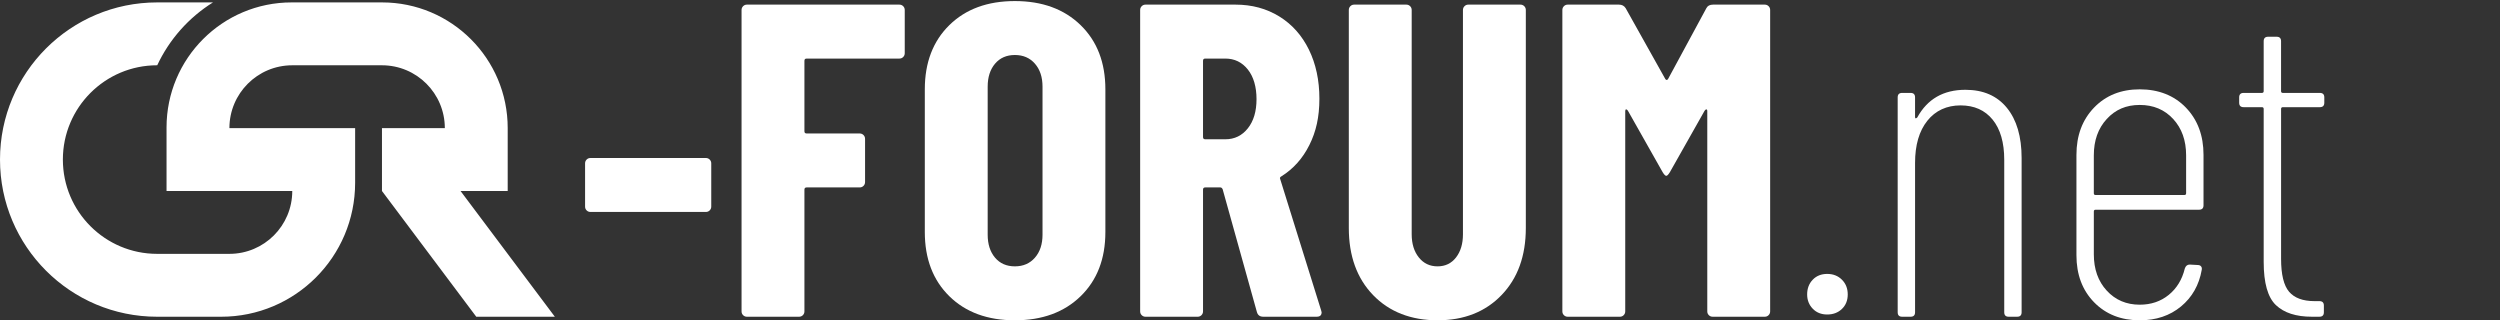
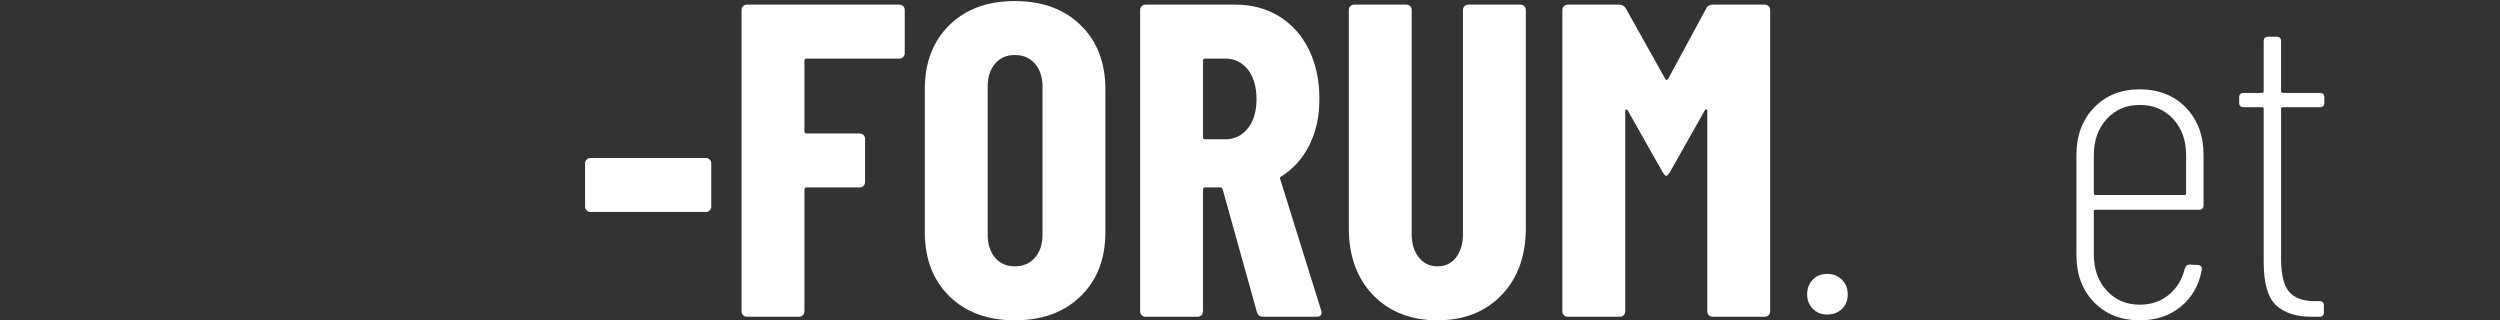
<svg xmlns="http://www.w3.org/2000/svg" id="Ebene_1" viewBox="0 0 2789.17 357.34">
  <rect x="0" y="0" width="2789.17" height="357.34" fill="#333333" stroke="none" />
  <defs>
    <style>.cls-1{fill:#fff;stroke-width:0px;}</style>
  </defs>
-   <path class="cls-1" d="M513.82,213.1h52.6v-70.23c0-77.42-62.76-140.18-140.18-140.18h-100.93c-77.05,0-139.51,62.46-139.51,139.51v70.89h140.27c0,38.73-31.4,70.13-70.13,70.13h-80.6c-58.1,0-105.2-47.1-105.2-105.2h0c0-58.1,47.1-105.2,105.2-105.2h.08c13.54-28.95,35.27-53.33,62.19-70.13h-62.27C78.5,2.69,0,81.19,0,178.03h0c0,96.84,78.5,175.34,175.34,175.34h71.39c82.56,0,149.48-66.92,149.48-149.48v-60.92h-140.27c0-38.73,31.4-70.13,70.13-70.13h100.08c38.73,0,70.13,31.4,70.13,70.13h0s-70.13,0-70.13,0v70.13l105.2,140.27h87.67l-105.2-140.27Z" />
  <path class="cls-1" d="M654.49,234.73c-1.17-1.16-1.74-2.56-1.74-4.23v-48.25c0-1.66.58-3.06,1.74-4.23,1.16-1.16,2.56-1.74,4.23-1.74h128.83c1.66,0,3.06.58,4.23,1.74,1.16,1.17,1.74,2.57,1.74,4.23v48.25c0,1.66-.58,3.07-1.74,4.23-1.17,1.17-2.57,1.74-4.23,1.74h-128.83c-1.66,0-3.07-.58-4.23-1.74Z" />
  <path class="cls-1" d="M1007.66,63.61c-1.17,1.17-2.57,1.74-4.23,1.74h-103.47c-1.66,0-2.49.83-2.49,2.49v78.59c0,1.66.82,2.49,2.49,2.49h59.19c1.66,0,3.06.58,4.23,1.74,1.16,1.17,1.74,2.57,1.74,4.23v48.25c0,1.66-.58,3.07-1.74,4.23-1.17,1.17-2.57,1.74-4.23,1.74h-59.19c-1.66,0-2.49.83-2.49,2.49v135.8c0,1.66-.58,3.07-1.74,4.23-1.17,1.17-2.57,1.74-4.23,1.74h-58.2c-1.66,0-3.07-.58-4.23-1.74-1.17-1.16-1.74-2.56-1.74-4.23V11.13c0-1.66.58-3.06,1.74-4.23,1.16-1.16,2.56-1.74,4.23-1.74h170.12c1.66,0,3.06.58,4.23,1.74,1.16,1.17,1.74,2.57,1.74,4.23v48.25c0,1.66-.58,3.07-1.74,4.23Z" />
  <path class="cls-1" d="M1059.14,330.48c-18.24-17.91-27.36-41.78-27.36-71.63V99.68c0-29.85,9.12-53.72,27.36-71.63,18.23-17.91,42.61-26.86,73.12-26.86s54.97,8.95,73.37,26.86c18.4,17.91,27.61,41.78,27.61,71.63v159.18c0,29.85-9.2,53.72-27.61,71.63-18.41,17.91-42.87,26.86-73.37,26.86s-54.89-8.95-73.12-26.86ZM1154.65,287.46c5.63-6.47,8.46-15,8.46-25.62V96.69c0-10.61-2.82-19.15-8.46-25.62-5.64-6.47-13.1-9.7-22.38-9.7s-16.66,3.23-22.14,9.7c-5.47,6.47-8.21,15.01-8.21,25.62v165.15c0,10.62,2.74,19.15,8.21,25.62s12.85,9.7,22.14,9.7,16.74-3.23,22.38-9.7Z" />
  <path class="cls-1" d="M1402.36,348.39l-38.3-137.29c-.67-1.32-1.49-1.99-2.49-1.99h-16.91c-1.66,0-2.49.83-2.49,2.49v135.8c0,1.66-.58,3.07-1.74,4.23-1.17,1.17-2.57,1.74-4.23,1.74h-58.2c-1.66,0-3.07-.58-4.23-1.74-1.17-1.16-1.74-2.56-1.74-4.23V11.13c0-1.66.58-3.06,1.74-4.23s2.57-1.74,4.23-1.74h100.48c18.23,0,34.49,4.4,48.75,13.18,14.25,8.79,25.28,21.14,33.08,37.06,7.79,15.92,11.69,34.16,11.69,54.72s-3.73,36.81-11.19,51.73c-7.46,14.92-17.83,26.53-31.09,34.82-.67.33-1.17.75-1.49,1.24-.33.5-.33,1.08,0,1.74l45.76,146.74.5,1.99c0,3.32-1.83,4.97-5.47,4.97h-59.69c-3.65,0-5.97-1.66-6.96-4.97ZM1342.17,67.84v85.06c0,1.66.82,2.49,2.49,2.49h22.38c10.28,0,18.65-4.06,25.12-12.19,6.47-8.12,9.7-18.98,9.7-32.58s-3.23-24.95-9.7-33.08c-6.47-8.12-14.84-12.19-25.12-12.19h-22.38c-1.66,0-2.49.83-2.49,2.49Z" />
  <path class="cls-1" d="M1531.94,329.24c-18.08-18.73-27.11-43.69-27.11-74.86V11.13c0-1.66.58-3.06,1.74-4.23s2.56-1.74,4.23-1.74h58.2c1.66,0,3.06.58,4.23,1.74,1.16,1.17,1.74,2.57,1.74,4.23v250.21c0,10.62,2.65,19.24,7.96,25.87,5.3,6.64,12.26,9.95,20.89,9.95s15.5-3.31,20.64-9.95c5.14-6.63,7.71-15.25,7.71-25.87V11.13c0-1.66.58-3.06,1.74-4.23s2.56-1.74,4.23-1.74h58.2c1.66,0,3.06.58,4.23,1.74,1.16,1.17,1.74,2.57,1.74,4.23v243.24c0,31.17-9.04,56.13-27.11,74.86-18.08,18.74-41.87,28.1-71.38,28.1s-53.81-9.37-71.88-28.1Z" />
  <path class="cls-1" d="M1911.23,5.16h57.7c1.66,0,3.06.58,4.23,1.74,1.16,1.17,1.74,2.57,1.74,4.23v336.26c0,1.66-.58,3.07-1.74,4.23-1.17,1.17-2.57,1.74-4.23,1.74h-58.2c-1.66,0-3.07-.58-4.23-1.74-1.17-1.16-1.74-2.56-1.74-4.23V124.05c0-1.32-.33-1.99-1-1.99s-1.33.5-1.99,1.49l-38.8,68.65c-1.66,2.66-2.98,3.98-3.98,3.98s-2.32-1.32-3.98-3.98l-38.8-68.65c-.67-1-1.33-1.49-1.99-1.49s-1,.67-1,1.99v223.35c0,1.66-.58,3.07-1.74,4.23-1.17,1.17-2.57,1.74-4.23,1.74h-58.2c-1.66,0-3.07-.58-4.23-1.74-1.17-1.16-1.74-2.56-1.74-4.23V11.13c0-1.66.58-3.06,1.74-4.23s2.56-1.74,4.23-1.74h57.2c3.31,0,5.8,1.33,7.46,3.98l44.27,79.09c.99,1.33,1.99,1.33,2.98,0l42.78-79.09c1.32-2.65,3.81-3.98,7.46-3.98Z" />
  <path class="cls-1" d="M2022.4,344.41c-4.15-4.31-6.22-9.61-6.22-15.92,0-6.63,2.07-12.1,6.22-16.42,4.14-4.31,9.53-6.47,16.17-6.47s12.1,2.16,16.42,6.47c4.31,4.31,6.47,9.79,6.47,16.42s-2.16,12.02-6.47,16.17c-4.31,4.15-9.79,6.22-16.42,6.22s-12.02-2.15-16.17-6.47Z" />
-   <path class="cls-1" d="M2239.03,120.32c10.94,13.43,16.42,32.08,16.42,55.96v172.11c0,3.32-1.66,4.97-4.97,4.97h-9.45c-3.32,0-4.97-1.66-4.97-4.97v-170.12c0-19.23-4.31-34.15-12.93-44.77-8.63-10.61-20.57-15.92-35.82-15.92s-27.94,5.72-37.06,17.16c-9.12,11.44-13.68,27.11-13.68,47.01v166.64c0,3.32-1.66,4.97-4.97,4.97h-9.45c-3.32,0-4.97-1.66-4.97-4.97V108.63c0-3.31,1.66-4.97,4.97-4.97h9.45c3.31,0,4.97,1.66,4.97,4.97v21.89c0,1,.25,1.49.75,1.49s1.07-.33,1.74-.99c11.27-20.56,29.18-30.84,53.72-30.84,19.9,0,35.32,6.72,46.26,20.15Z" />
  <path class="cls-1" d="M2453.41,233.98h-115.4c-1.33,0-1.99.67-1.99,1.99v47.75c0,16.59,4.8,30.09,14.43,40.54,9.61,10.45,21.89,15.67,36.81,15.67,12.6,0,23.38-3.65,32.33-10.94,8.95-7.29,14.92-17.08,17.91-29.35,1-2.98,2.81-4.48,5.47-4.48l8.95.5c1.66,0,2.9.5,3.73,1.49.82,1,1.07,2.32.75,3.98-2.99,16.91-10.7,30.51-23.13,40.79-12.44,10.28-27.78,15.42-46.01,15.42-20.89,0-37.89-6.72-50.99-20.15-13.1-13.43-19.65-30.92-19.65-52.48v-111.92c0-21.55,6.54-39.13,19.65-52.73,13.1-13.59,30.09-20.4,50.99-20.4s38.38,6.8,51.48,20.4c13.1,13.6,19.65,31.17,19.65,52.73v56.21c0,3.32-1.66,4.97-4.97,4.97ZM2350.44,132.76c-9.62,10.45-14.43,23.96-14.43,40.54v42.28c0,1.33.66,1.99,1.99,1.99h98.99c1.32,0,1.99-.66,1.99-1.99v-42.28c0-16.58-4.81-30.09-14.43-40.54-9.62-10.45-22.06-15.67-37.31-15.67s-27.2,5.22-36.81,15.67Z" />
  <path class="cls-1" d="M2588.21,119.57h-41.29c-1.33,0-1.99.67-1.99,1.99v167.14c0,17.58,2.98,29.85,8.95,36.81,5.97,6.96,15.42,10.45,28.35,10.45h5.47c3.31,0,4.97,1.66,4.97,4.97v7.46c0,3.32-1.66,4.97-4.97,4.97h-8.46c-17.58,0-30.93-4.31-40.04-12.93-9.12-8.62-13.68-24.7-13.68-48.25V121.56c0-1.32-.67-1.99-1.99-1.99h-20.39c-3.32,0-4.97-1.66-4.97-4.97v-5.97c0-3.31,1.66-4.97,4.97-4.97h20.39c1.32,0,1.99-.66,1.99-1.99v-55.71c0-3.31,1.66-4.97,4.97-4.97h9.45c3.31,0,4.97,1.66,4.97,4.97v55.71c0,1.33.66,1.99,1.99,1.99h41.29c3.31,0,4.97,1.66,4.97,4.97v5.97c0,3.32-1.66,4.97-4.97,4.97Z" />
</svg>